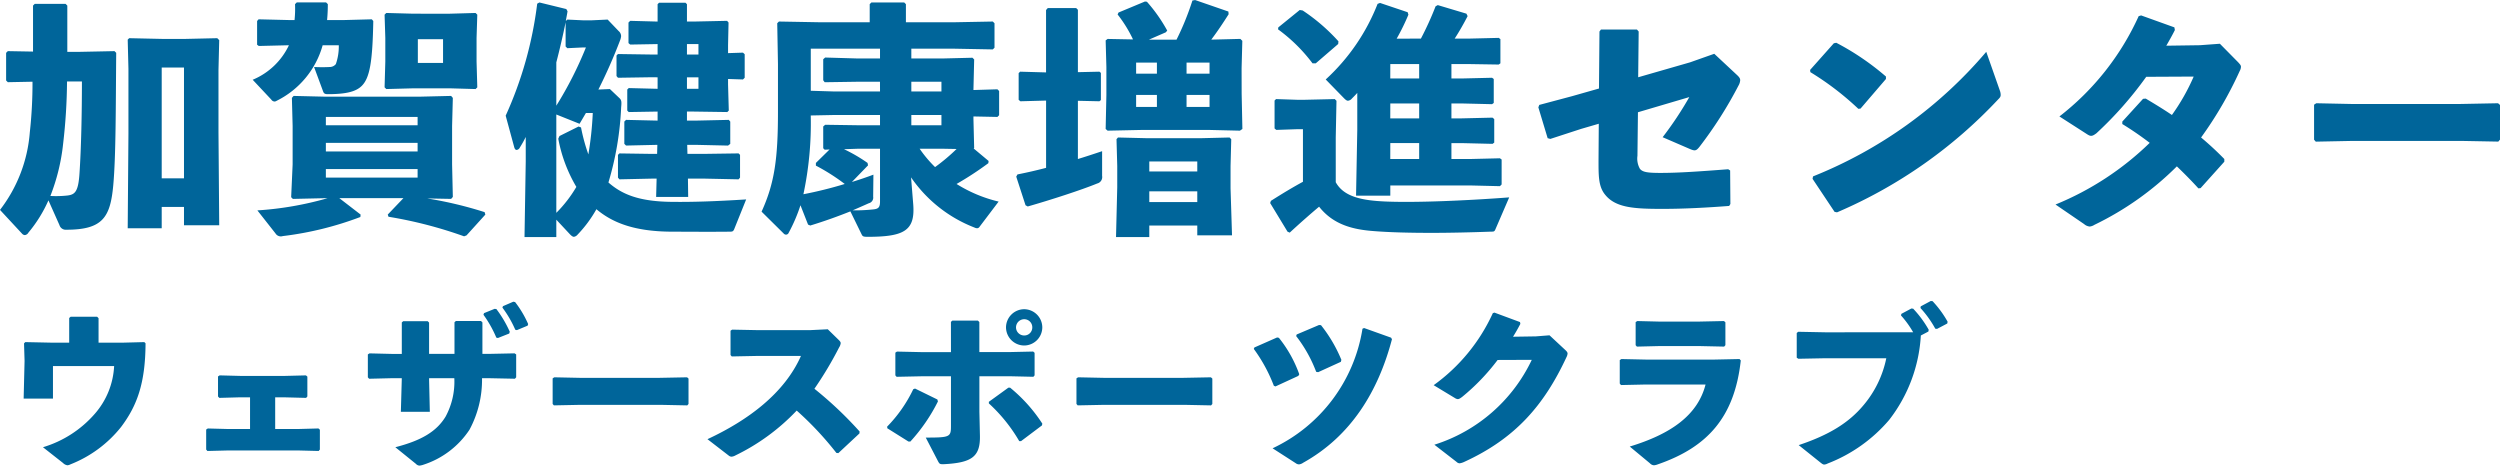
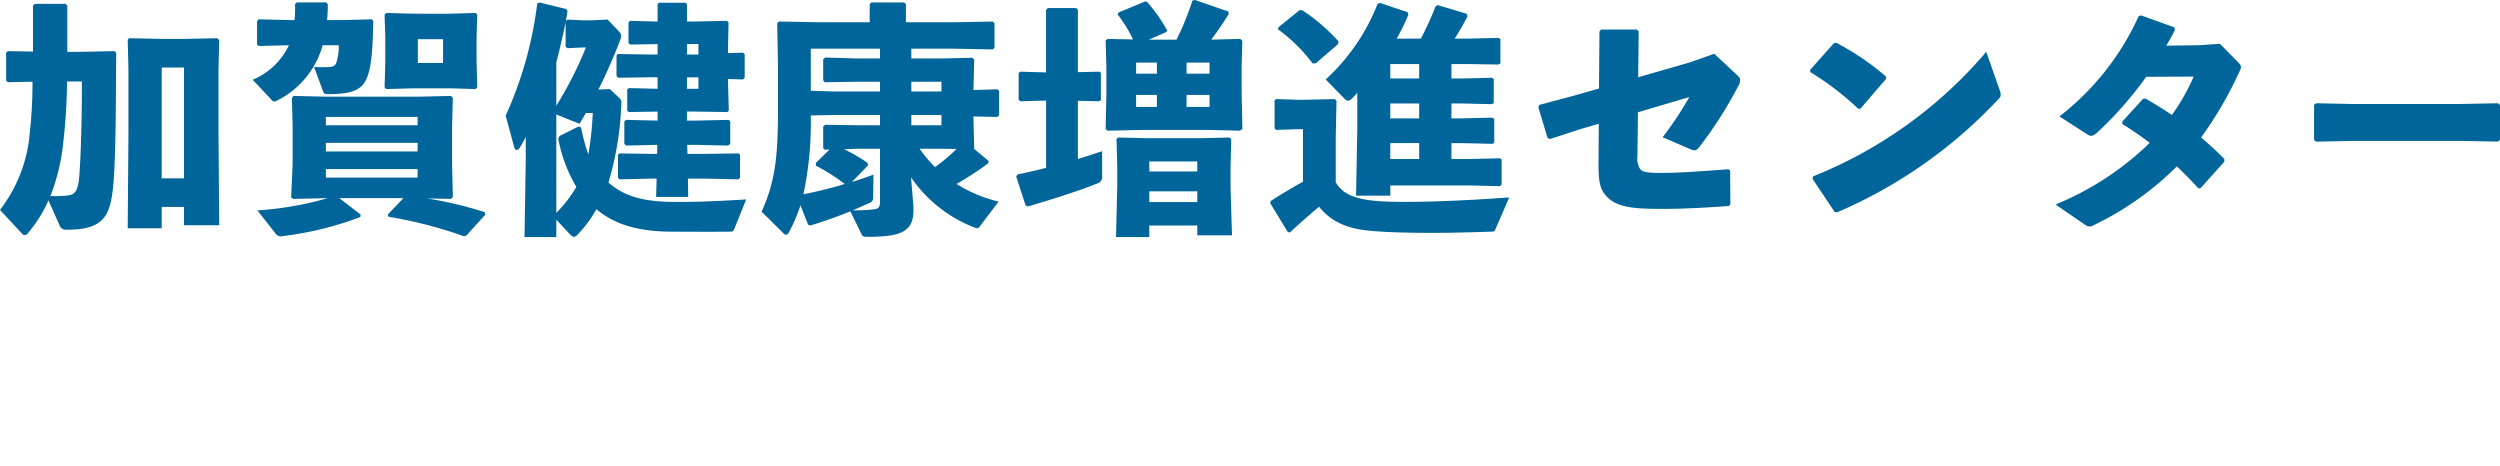
<svg xmlns="http://www.w3.org/2000/svg" width="265.694" height="49.487" viewBox="0 0 265.694 49.487">
  <g id="title" transform="translate(-64.546 -40.406)">
    <g id="グループ_14107" data-name="グループ 14107" transform="translate(0 -2)">
      <path id="パス_68875" data-name="パス 68875" d="M17.732-.6H20.1v1.95h3.744l-.078-9.906v-6.6l.078-3.172-.208-.208-3.406.078H17.81l-3.536-.078-.156.156.078,3.094v6.916L14.118,1.664h3.614Zm0-3.042V-15.418H20.1V-3.64ZM4-13.91a47.466,47.466,0,0,1-.286,5.382A15.444,15.444,0,0,1,.546-.286l2.34,2.522a.452.452,0,0,0,.286.156.5.5,0,0,0,.39-.26A14.383,14.383,0,0,0,5.694-1.3l1.17,2.626a.7.7,0,0,0,.754.494c3.874,0,4.654-1.352,4.966-4.732.286-3.2.26-8.294.312-14.066l-.182-.182-3.8.078H7.7V-22l-.182-.182H4.238L4.056-22v4.888L1.378-17.16l-.182.182v2.938l.182.182Zm5.252-.026c0,3.38-.078,7.124-.26,9.8C8.866-2.21,8.5-1.924,7.748-1.82A11.031,11.031,0,0,1,5.9-1.768,21.3,21.3,0,0,0,7.254-7.306a60.666,60.666,0,0,0,.416-6.63Zm27.3-3.848a5.718,5.718,0,0,1-.312,2,.841.841,0,0,1-.676.312c-.52.026-.936.026-1.638,0l.962,2.6c.078.208.182.286.494.286,1.924,0,2.99-.26,3.614-.884.858-.858,1.144-2.6,1.222-6.89l-.156-.182-2.912.078H35.308c.052-.546.078-1.092.078-1.69l-.182-.182h-3.12l-.182.182a11.86,11.86,0,0,1-.052,1.69h-.624l-3.2-.078-.156.182v2.522l.182.13,3.2-.078A7.383,7.383,0,0,1,27.4-14.118l1.976,2.106a.443.443,0,0,0,.338.208.419.419,0,0,0,.234-.078,9.4,9.4,0,0,0,4.888-5.9ZM48.49-1.456l.182-.208-.078-3.458V-9.2l.078-2.99L48.49-12.4l-3.25.078H35l-3.25-.078-.182.208.078,2.99v4.082l-.156,3.484.182.182,3.484-.078h.208A34.955,34.955,0,0,1,27.9-.234L29.822,2.21a.668.668,0,0,0,.78.286A35,35,0,0,0,38.844.468l.026-.26L36.608-1.534H43.42L41.756.208l.078.234a45.829,45.829,0,0,1,8.034,2.08l.26-.1,2-2.21-.078-.26a41.569,41.569,0,0,0-6.11-1.456ZM35.178-4.628h9.75v.91h-9.75Zm0-1.872v-.91h9.75v.91Zm0-2.782v-.884h9.75v.884Zm9.308-3.926H48.36l2.73.078.182-.182-.078-2.73v-2.522l.078-2.47-.182-.182-2.73.078H44.486L41.6-21.216l-.182.182.078,2.47v2.522l-.078,2.73.182.182Zm.468-2.7v-2.522h2.678v2.522ZM59.67.754l1.456,1.56c.156.156.286.26.416.26a.639.639,0,0,0,.39-.234,13.231,13.231,0,0,0,2-2.7C65.65,1.092,67.99,2,71.864,2.028c1.378,0,4.082.026,6.24,0,.286,0,.364-.026.468-.26L79.846-1.4c-3.276.208-5.746.286-7.852.26C68.432-1.17,66.638-1.95,65.208-3.2A32.589,32.589,0,0,0,66.56-11.18c.052-.546.052-.754-.156-.962l-1.04-.988-1.222.052a56.456,56.456,0,0,0,2.314-5.252,1.607,1.607,0,0,0,.1-.416.725.725,0,0,0-.26-.546l-1.17-1.222-1.664.078h-.988l-1.638-.078-.156.156c.052-.338.13-.676.182-1.04l-.13-.234-2.86-.7-.234.13A40.752,40.752,0,0,1,54.288-10.3l.91,3.354c.052.182.13.286.26.286a.433.433,0,0,0,.338-.26,11.291,11.291,0,0,0,.624-1.118v2.6L56.29,2.6h3.38Zm0-11.18,2.47.988c.234-.39.442-.754.676-1.144h.728a35.642,35.642,0,0,1-.468,4.394,19.764,19.764,0,0,1-.78-2.86l-.26-.1L60.008-8.138l-.13.286A15.662,15.662,0,0,0,61.8-2.73,13.707,13.707,0,0,1,59.67.026Zm0-5.538c.364-1.4.7-2.834.988-4.264v2.574l.182.182,1.638-.078h.338a39.673,39.673,0,0,1-3.146,6.188Zm10.764,1.586v1.222l-3.068-.078-.156.156v2.236l.156.156,3.068-.052v.962L67.08-9.854l-.182.182v2.366l.182.182L70.408-7.2l-.026.962h-.494l-3.51-.052-.156.156v2.418l.156.182,3.51-.078h.442l-.052,1.95h3.406l-.026-1.95H75.4l3.64.078.156-.182V-6.136l-.156-.156L75.4-6.24H73.606L73.58-7.2h.91l3.432.078.234-.182V-9.672L78-9.854l-3.51.078h-.936v-.962h.7l3.588.052L78-10.842l-.078-2.782V-14.2l1.586.052.182-.182v-2.5L79.508-17l-1.586.052v-.858l.052-2.392-.156-.182-3.588.078h-.676v-1.846l-.156-.156H70.59l-.156.156v1.846l-2.912-.078-.182.182v2.184l.182.156,2.912-.052V-16.8h-.7l-3.51-.052-.156.156v2.184l.156.182,3.354-.052Zm3.12,0h1.222v1.222H73.554Zm0-2.418v-1.118h1.222V-16.8ZM97.4-16.38v-1.04h4.55l4.108.078.182-.182v-2.6l-.182-.182-4.108.078H96.824v-1.924l-.182-.182H93.158l-.182.182v1.924h-5.33l-4.316-.078-.182.182.078,4.342v5.1c0,4.94-.364,7.566-1.742,10.582l2.34,2.314a.351.351,0,0,0,.26.13.316.316,0,0,0,.286-.208A17.227,17.227,0,0,0,85.618-.78l.806,2.054.234.1C88.192.91,89.622.39,90.922-.13l1.17,2.392c.13.26.156.312.676.312,3.9,0,5.044-.676,4.836-3.432L97.37-3.744a14.536,14.536,0,0,0,6.734,5.33.678.678,0,0,0,.286.078.316.316,0,0,0,.26-.156l2.028-2.678a14.846,14.846,0,0,1-4.472-1.872,34.211,34.211,0,0,0,3.38-2.21l.026-.234-1.586-1.326.052-.052L104-9.984v-.234l2.548.052.182-.182v-2.574l-.182-.182L104-13.026l.078-3.25-.182-.182-3.12.078Zm-3.328,3.51h-4.81l-2.548-.078V-17.42h7.358v1.04H91.65l-3.406-.1-.208.182v2.236l.156.208,3.458-.052h2.418Zm3.328,0v-1.04h3.2v1.04Zm4.81,6.11a20.357,20.357,0,0,1-2.288,1.924,13.021,13.021,0,0,1-1.638-1.95h2.5Zm-8.138-.026V-1.17c0,.624-.182.78-.728.832a18.3,18.3,0,0,1-2.184.1c.6-.26,1.2-.52,1.716-.754a.614.614,0,0,0,.468-.7l.026-2.34c-.754.286-1.534.546-2.288.78l1.716-1.768-.052-.26a16.723,16.723,0,0,0-2.5-1.456l1.508-.052Zm0-3.588v1.092H91.754l-3.51-.052-.208.182v2.314l.156.156.52-.026-1.456,1.43v.286a21.687,21.687,0,0,1,3.068,1.95A43.369,43.369,0,0,1,85.93-1.95a36.133,36.133,0,0,0,.78-8.372l2.548-.052Zm3.328,0h3.2v1.092H97.4Zm35.1-4.966.078-2.912-.208-.208-3.094.078c.65-.858,1.274-1.794,1.846-2.7l-.026-.286-3.536-1.222-.286.052a29.03,29.03,0,0,1-1.69,4.16h-2.938l1.794-.78.156-.182a16.628,16.628,0,0,0-2.158-3.068l-.208-.026-2.808,1.17-.1.208a13.732,13.732,0,0,1,1.638,2.652l-2.7-.052-.208.156.078,2.834v2.964l-.078,3.614.208.182,3.614-.078h7.2l3.25.078.26-.182-.078-3.744Zm-3.406.572h-2.444v-1.17h2.444Zm-2.444,2.262h2.444v1.274h-2.444ZM123.5-14.768h-2.21v-1.17h2.21Zm0,2.262v1.274h-2.21v-1.274Zm-11.778.6v7.15q-1.482.39-3.042.7l-.13.234.988,3.042.234.13c2.444-.7,5.668-1.742,7.384-2.444a.7.7,0,0,0,.52-.806V-6.526c-.858.286-1.716.572-2.574.832v-6.188l2.288.052.156-.13v-2.886l-.156-.13-2.288.052v-6.63l-.182-.182H111.9l-.182.208v6.63l-2.756-.078-.156.156v2.834l.182.156ZM127.79,1.378v1.04h3.692l-.156-4.992V-4.94L131.4-7.8l-.182-.182-3.146.078h-5.538l-3.172-.078-.156.182.078,2.86V-2.7l-.13,5.3h3.536V1.378Zm0-2.5h-5.1V-2.262h5.1Zm0-3.25h-5.1V-5.434h5.1Zm33.15,2.756c-4.472.338-9.828.572-13.052.442-2.574-.1-4.524-.494-5.382-2.054V-7.982l.078-3.9-.182-.182-3.354.078H138.5l-2.34-.078-.156.156v2.964l.182.156,2.314-.078h.52v5.59c-1.144.624-2.132,1.222-3.406,2.028l-.078.234,1.846,3.042.234.1c1.066-.988,2.132-1.924,3.12-2.756,1.534,1.95,3.666,2.444,5.9,2.6,1.638.13,3.744.182,6.032.182,2,0,4.186-.052,6.344-.13.286,0,.364,0,.468-.26ZM148.98-18.486a23.1,23.1,0,0,0,1.248-2.548l-.078-.26-2.938-.988-.26.1a21.517,21.517,0,0,1-5.512,8.034l1.95,2c.156.156.286.26.416.26a.626.626,0,0,0,.416-.234c.182-.182.39-.39.572-.6v3.926l-.13,6.994h3.64V-2.886h8.45l3.2.078.182-.182V-5.642l-.182-.13-3.2.078H154.8v-1.69h1.118l3.25.078.182-.13v-2.5l-.182-.156-3.25.078H154.8V-11.6h1.066l3.25.078.182-.13V-14.2l-.182-.13-3.25.078H154.8v-1.534H156.6l3.224.052.182-.13v-2.574l-.182-.13-3.224.078h-1.456c.494-.754.988-1.638,1.378-2.392l-.13-.26-3.042-.91-.234.13a33.381,33.381,0,0,1-1.56,3.432Zm-.676,2.7h3.068v1.534H148.3Zm0,4.186h3.068v1.586H148.3Zm0,4.212h3.068v1.69H148.3Zm-5.538-10.53.026-.286a19.9,19.9,0,0,0-3.8-3.276l-.312-.052L136.4-19.682l-.026.208a17.293,17.293,0,0,1,3.666,3.614h.338Zm27.716,4.732-2.834.806-3.51.936-.1.26.988,3.276.286.078,3.276-1.066,1.872-.546-.026,3.77c0,1.716-.026,2.886.7,3.77,1.118,1.4,3.12,1.508,6.084,1.508,2.314,0,4.706-.13,7.1-.312l.13-.208-.026-3.562-.208-.13c-3.068.234-5.252.39-7.2.39-1.352,0-1.9-.078-2.184-.442a2.2,2.2,0,0,1-.26-1.378l.052-4.628,5.46-1.612a36.516,36.516,0,0,1-2.834,4.264l2.886,1.248c.546.234.676.208,1.014-.208a43.339,43.339,0,0,0,4.16-6.526,1.28,1.28,0,0,0,.182-.572c0-.208-.13-.364-.416-.624l-2.34-2.184-2.574.91-5.512,1.586.052-4.862-.182-.208H170.69l-.156.208Zm22.464-1.742a30.457,30.457,0,0,1,5.1,3.9l.234-.026,2.7-3.146v-.26a27.523,27.523,0,0,0-5.278-3.588l-.26.052-2.522,2.834Zm18.694-2.158A47.089,47.089,0,0,1,193.232-3.848l-.052.26,2.34,3.51.26.052a50.815,50.815,0,0,0,17.134-12.012c.182-.182.26-.286.26-.468a1.4,1.4,0,0,0-.1-.494Zm24.83-.858-2.132.156-3.562.052c.312-.546.624-1.092.91-1.664l-.052-.286L228.1-20.956l-.26.078a28.181,28.181,0,0,1-8.424,10.66l2.834,1.82c.468.312.6.338,1.092-.026a39.317,39.317,0,0,0,5.3-6.006l5.044-.026a21.934,21.934,0,0,1-2.314,4.082c-.884-.6-1.82-1.17-2.782-1.742l-.286.026L226.1-9.672v.26a33.423,33.423,0,0,1,2.912,2A31.252,31.252,0,0,1,219-.858l3.042,2.08a1.042,1.042,0,0,0,.6.26,1.147,1.147,0,0,0,.494-.182,32.2,32.2,0,0,0,8.762-6.214c.78.754,1.534,1.508,2.288,2.34l.234-.026,2.522-2.808v-.286a33.441,33.441,0,0,0-2.47-2.288,40.765,40.765,0,0,0,4.108-7.072.975.975,0,0,0,.13-.442c0-.156-.1-.26-.286-.468Zm29.588,10.4.182-.208V-11.44l-.208-.182-4,.078h-11.6l-3.718-.078-.234.156v3.718l.182.208,3.874-.078h11.622Z" transform="translate(64 65)" fill="#00659a" />
-       <path id="パス_68876" data-name="パス 68876" d="M15.884-12.236l-2.185.057H11.02v-2.6l-.152-.152H8.056L7.9-14.8v2.622H5.966L3.23-12.236,3.1-12.1l.057,1.862L3.059-6.232H6.175V-9.69h6.5a8.316,8.316,0,0,1-2.052,5.073,11.782,11.782,0,0,1-5.51,3.553L7.239.608a.82.82,0,0,0,.475.247.856.856,0,0,0,.323-.1,12.89,12.89,0,0,0,5.377-3.971c1.672-2.223,2.584-4.6,2.6-8.892ZM29.792-3V-6.365h1.064l2.223.057.133-.152V-8.569L33.06-8.7l-2.223.057h-4.75l-2.2-.057-.171.114V-6.46l.133.152,2.071-.057h1.2V-3H24.776l-2.147-.057-.171.114V-.817l.133.152,2.242-.057h7.353l2.223.057.133-.152V-2.926l-.152-.133L32.224-3ZM51.927-15.143a12.272,12.272,0,0,1,1.368,2.432l.171.038,1.2-.475.057-.19a12.222,12.222,0,0,0-1.425-2.413l-.19-.019-1.121.456Zm2.014-.76a11.709,11.709,0,0,1,1.368,2.356l.171.038,1.14-.475.057-.171a11,11,0,0,0-1.387-2.337l-.19-.038-1.1.475ZM43.244-8.4v.171l-.095,3.4h3.078l-.076-3.363V-8.4H48.83A7.8,7.8,0,0,1,47.9-4.313c-.95,1.558-2.527,2.527-5.339,3.249L44.745.7a.556.556,0,0,0,.38.19,1.758,1.758,0,0,0,.361-.076,9.294,9.294,0,0,0,4.959-3.743A11.2,11.2,0,0,0,51.775-8.4h.741l2.755.057.133-.152v-2.432l-.171-.114-2.717.057h-.7v-3.344l-.152-.152H49l-.152.133v3.363h-2.7v-3.325L46-14.459H43.4l-.152.133v3.344h-1.1l-2.337-.057-.171.114v2.432l.133.152L42.18-8.4ZM73.587-5.51l.133-.152v-2.7l-.152-.133-2.926.057H62.168l-2.717-.057-.171.114v2.717l.133.152,2.831-.057h8.493ZM89.642-.437l2.242-2.09.019-.209A40.14,40.14,0,0,0,87.1-7.277a38.8,38.8,0,0,0,2.622-4.389,1.05,1.05,0,0,0,.171-.456c0-.114-.076-.209-.209-.342L88.521-13.6l-1.938.095H81.206l-2.85-.057-.171.114v2.584l.133.152,2.831-.057h4.522C83.923-6.821,80.1-3.952,75.734-1.919L77.976-.19a.538.538,0,0,0,.3.133A1.008,1.008,0,0,0,78.7-.19a22.445,22.445,0,0,0,6.517-4.769,34.208,34.208,0,0,1,4.218,4.5Zm11.97-10.735H98.458l-2.584-.057-.171.114V-8.7l.133.152,2.717-.057h3.059v5.3c0,1.159-.133,1.216-2.679,1.216L100.225.4c.171.323.209.342.589.342,3-.152,3.933-.779,3.876-3.059l-.057-2.527V-8.607h3.249l2.489.057L110.5-8.7V-11.1l-.152-.133-2.527.057h-3.192v-3.192l-.152-.152h-2.717l-.152.133Zm9.709,7.6a16.52,16.52,0,0,0-3.42-3.819h-.19l-2.071,1.5v.171a17,17,0,0,1,3.23,4.009h.19l2.223-1.672Zm-16.473.494L97.09-1.672H97.3a18.6,18.6,0,0,0,2.926-4.256l-.057-.209L97.793-7.3l-.19.076a14.736,14.736,0,0,1-2.774,3.971ZM109.4-15.732a1.946,1.946,0,0,0-1.938,1.938,1.942,1.942,0,0,0,1.938,1.919,1.938,1.938,0,0,0,1.919-1.919A1.942,1.942,0,0,0,109.4-15.732Zm0,1.064a.856.856,0,0,1,.855.874.851.851,0,0,1-.855.855.868.868,0,0,1-.874-.855A.872.872,0,0,1,109.4-14.668ZM129.257-5.51l.133-.152v-2.7l-.152-.133-2.926.057h-8.474l-2.717-.057-.171.114v2.717l.133.152,2.831-.057h8.493Zm4.541-6A16.6,16.6,0,0,1,135.926-7.6l.171.076,2.432-1.121.1-.171a13.215,13.215,0,0,0-2.166-3.876l-.19-.038-2.413,1.064Zm4.5-1.368a14.594,14.594,0,0,1,2.128,3.8l.209.038,2.413-1.1.057-.209a15.17,15.17,0,0,0-2.166-3.686l-.209-.019-2.375,1.007Zm10.089.171-2.869-1.026-.171.076A16.972,16.972,0,0,1,135.793-.95L138.244.627A.607.607,0,0,0,138.6.76a.921.921,0,0,0,.437-.171c5.092-2.831,7.98-7.581,9.443-13.129Zm14.953,2.356A17.165,17.165,0,0,1,152.988-1.33L155.344.494a.491.491,0,0,0,.323.152,1.646,1.646,0,0,0,.494-.152c5.4-2.47,8.474-5.985,10.868-11.134a1.007,1.007,0,0,0,.114-.38c0-.133-.1-.247-.266-.4l-1.653-1.539-1.444.114-2.432.038c.285-.456.532-.893.779-1.368l-.038-.19-2.717-1.007-.171.057a19.248,19.248,0,0,1-6.289,7.657l2.261,1.368a.674.674,0,0,0,.3.114c.133,0,.247-.076.456-.228a22.58,22.58,0,0,0,3.781-3.933Zm9.481,2.679,2.622-.057h6.365c-.836,3.268-3.686,5.263-8.056,6.593L175.9.646a.622.622,0,0,0,.437.209,1.451,1.451,0,0,0,.4-.1c5.282-1.824,8.151-5.016,8.816-11.039l-.133-.152-2.66.057h-7.3l-2.6-.057-.171.114v2.489Zm10.963-4.085.133-.152v-2.432l-.152-.133-2.622.057h-4.294l-2.3-.057-.171.114v2.451l.133.152,2.318-.057h4.389Zm10.754-1.52-2.888-.057-.152.133v2.622l.171.114,2.907-.057h6.441a11.182,11.182,0,0,1-2.394,4.959c-1.558,1.881-3.667,3.192-6.916,4.275L194.028.57c.19.152.285.209.4.209a.939.939,0,0,0,.361-.114,16.272,16.272,0,0,0,6.536-4.636,16.113,16.113,0,0,0,3.363-8.968l.8-.418.038-.19a11.394,11.394,0,0,0-1.653-2.242l-.19-.019-1.064.57-.038.171a10.373,10.373,0,0,1,1.292,1.786Zm10.108-2.584a11.127,11.127,0,0,1,1.577,2.2l.19.019,1.083-.57.038-.19a10.955,10.955,0,0,0-1.6-2.185l-.19-.019-1.064.57Z" transform="translate(64 91)" fill="#00659a" />
    </g>
  </g>
</svg>